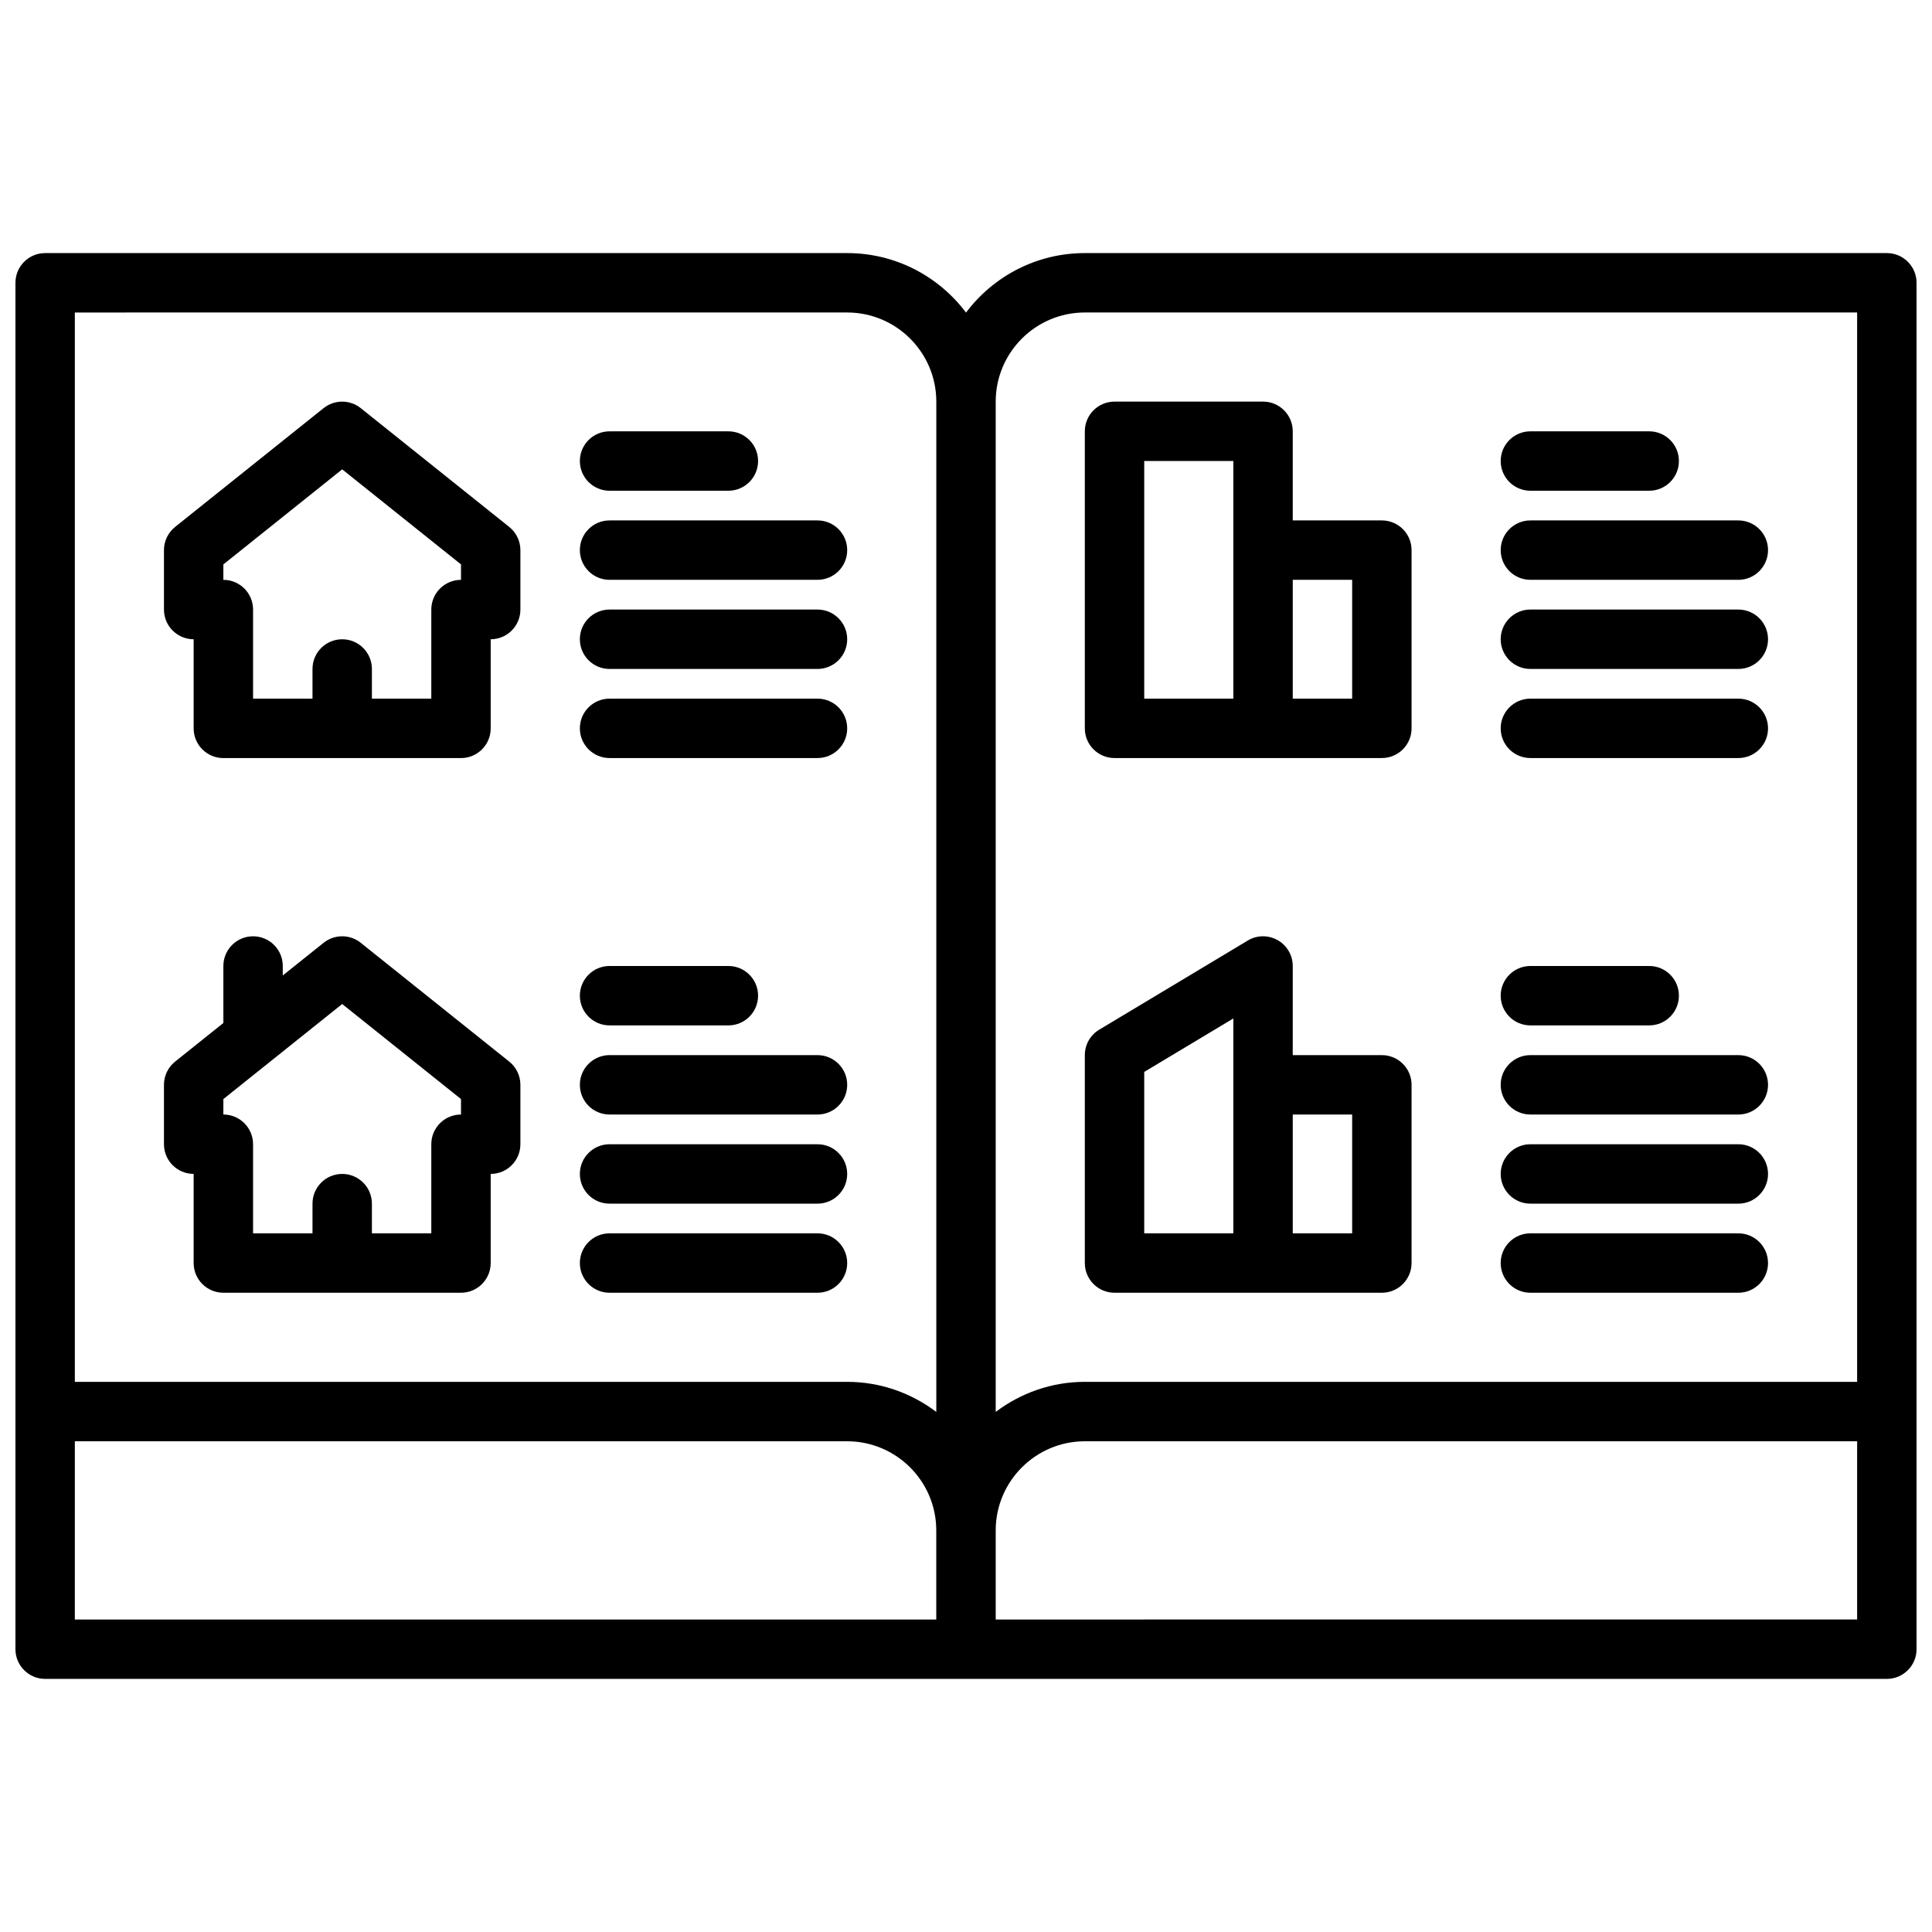
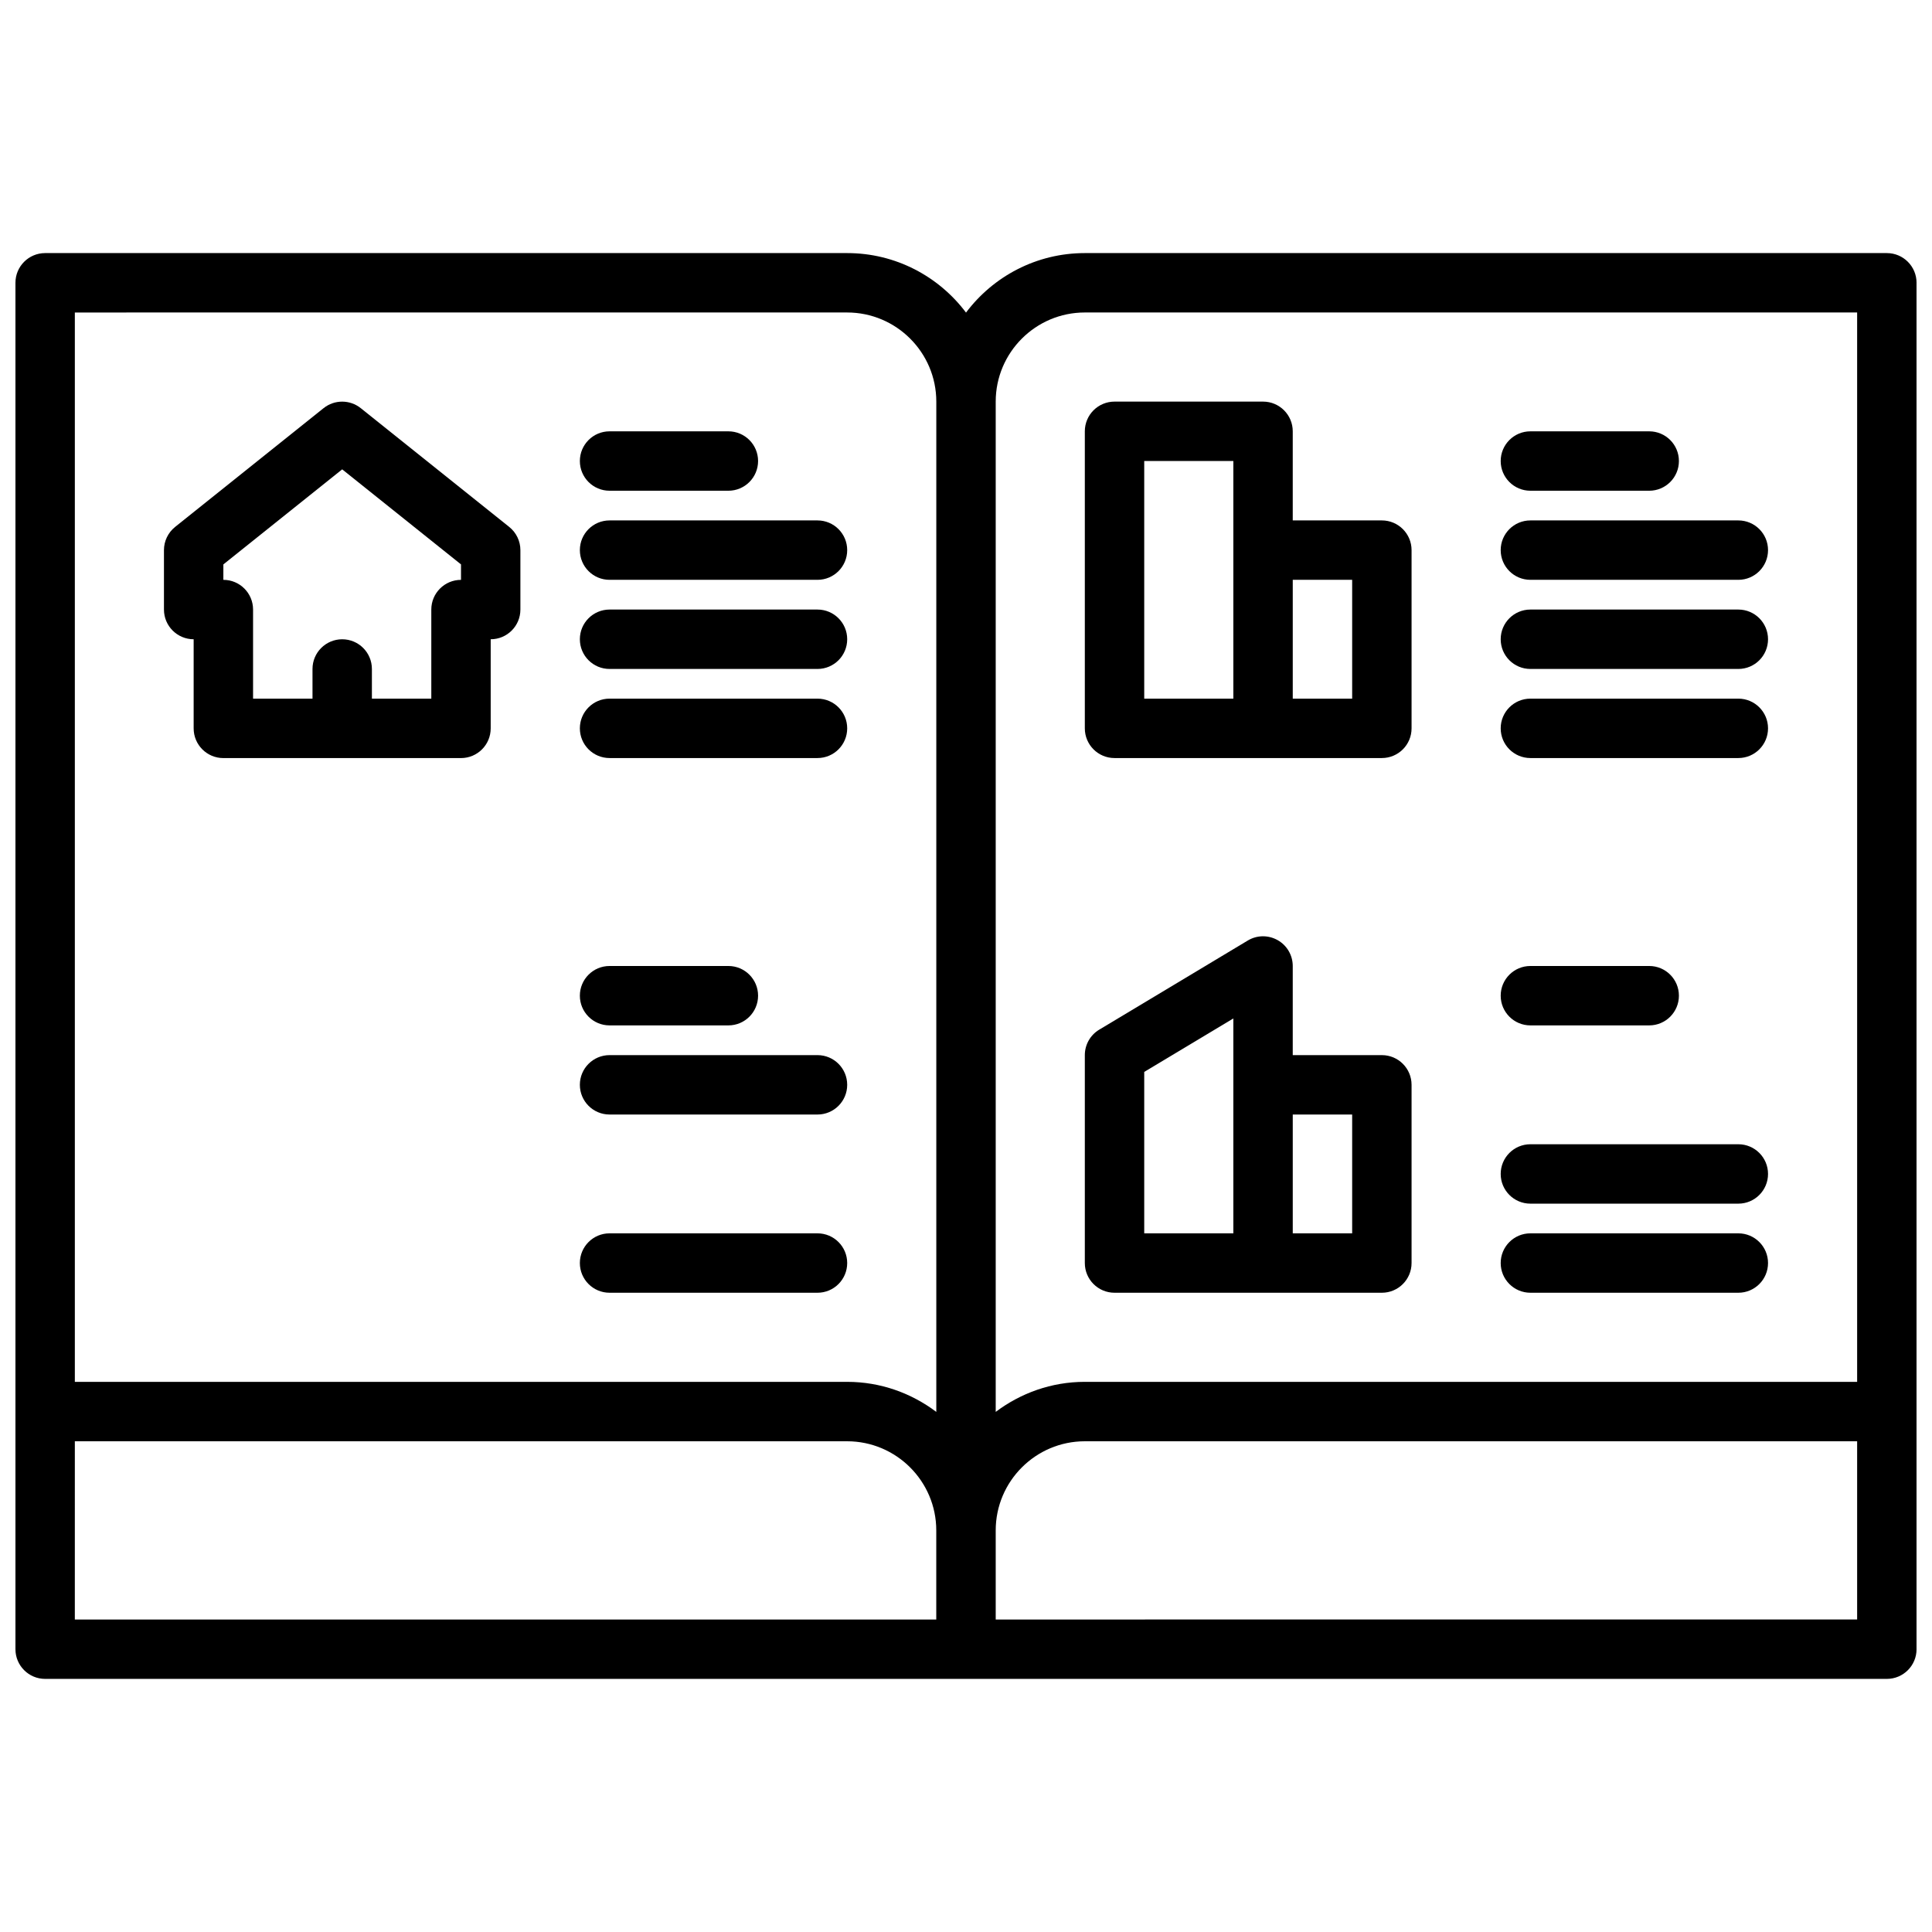
<svg xmlns="http://www.w3.org/2000/svg" width="800px" height="800px" version="1.1" viewBox="144 144 512 512">
  <defs>
    <clipPath id="a">
      <path d="m148.09 211h503.81v378h-503.81z" />
    </clipPath>
  </defs>
  <g clip-path="url(#a)">
    <path d="m644.03 211.07h-212.54c-12.863 0-24.301 6.203-31.488 15.77-7.188-9.566-18.625-15.77-31.488-15.77h-212.55c-4.352 0-7.871 3.527-7.871 7.871v362.11c0 4.344 3.519 7.871 7.871 7.871h488.07c4.352 0 7.871-3.527 7.871-7.871v-362.11c0-4.344-3.519-7.871-7.871-7.871zm-212.54 15.742h204.67v283.39h-204.67c-8.871 0-17.027 3-23.617 7.965v-267.74c0-13.02 10.594-23.617 23.617-23.617zm-62.977 0c13.02 0 23.617 10.598 23.617 23.617v267.74c-6.59-4.965-14.746-7.965-23.617-7.965h-204.68v-283.39zm-204.68 299.14h204.67c13.02 0 23.617 10.598 23.617 23.617v23.617h-228.29zm244.04 47.234v-23.617c0-13.02 10.598-23.617 23.617-23.617h204.67v47.23z" />
  </g>
  <path d="m195.32 313.41v23.617c0 4.344 3.519 7.871 7.871 7.871h62.977c4.352 0 7.871-3.527 7.871-7.871v-23.617c4.352 0 7.871-3.527 7.871-7.871v-15.742c0-2.394-1.086-4.652-2.953-6.148l-39.359-31.488c-2.875-2.297-6.965-2.297-9.84 0l-39.359 31.488c-1.863 1.492-2.949 3.754-2.949 6.144v15.742c0 4.348 3.519 7.875 7.871 7.875zm7.875-19.836 31.488-25.191 31.488 25.191v4.094c-4.352 0-7.871 3.527-7.871 7.871v23.617h-15.742v-7.871c0-4.344-3.519-7.871-7.871-7.871-4.352 0-7.871 3.527-7.871 7.871v7.871l-15.75-0.004v-23.617c0-4.344-3.519-7.871-7.871-7.871z" />
-   <path d="m195.32 455.1v23.617c0 4.344 3.519 7.871 7.871 7.871h62.977c4.352 0 7.871-3.527 7.871-7.871v-23.617c4.352 0 7.871-3.527 7.871-7.871v-15.742c0-2.394-1.086-4.652-2.953-6.148l-39.359-31.488c-2.875-2.297-6.965-2.297-9.84 0l-10.82 8.656v-2.508c0-4.344-3.519-7.871-7.871-7.871-4.352 0-7.871 3.527-7.871 7.871v15.105l-12.793 10.234c-1.867 1.496-2.953 3.754-2.953 6.148v15.742c0 4.344 3.519 7.871 7.871 7.871zm7.875-19.836 31.488-25.191 31.488 25.191v4.094c-4.352 0-7.871 3.527-7.871 7.871v23.617h-15.742v-7.871c0-4.344-3.519-7.871-7.871-7.871-4.352 0-7.871 3.527-7.871 7.871v7.871h-15.75v-23.617c0-4.344-3.519-7.871-7.871-7.871z" />
  <path d="m305.54 274.05h31.488c4.352 0 7.871-3.527 7.871-7.871s-3.519-7.871-7.871-7.871h-31.488c-4.352 0-7.871 3.527-7.871 7.871s3.516 7.871 7.871 7.871z" />
  <path d="m305.54 297.66h55.105c4.352 0 7.871-3.527 7.871-7.871s-3.519-7.871-7.871-7.871h-55.105c-4.352 0-7.871 3.527-7.871 7.871s3.516 7.871 7.871 7.871z" />
  <path d="m305.54 321.28h55.105c4.352 0 7.871-3.527 7.871-7.871s-3.519-7.871-7.871-7.871h-55.105c-4.352 0-7.871 3.527-7.871 7.871s3.516 7.871 7.871 7.871z" />
  <path d="m305.54 344.89h55.105c4.352 0 7.871-3.527 7.871-7.871s-3.519-7.871-7.871-7.871h-55.105c-4.352 0-7.871 3.527-7.871 7.871s3.516 7.871 7.871 7.871z" />
  <path d="m305.54 415.74h31.488c4.352 0 7.871-3.527 7.871-7.871s-3.519-7.871-7.871-7.871h-31.488c-4.352 0-7.871 3.527-7.871 7.871s3.516 7.871 7.871 7.871z" />
  <path d="m305.54 439.36h55.105c4.352 0 7.871-3.527 7.871-7.871s-3.519-7.871-7.871-7.871h-55.105c-4.352 0-7.871 3.527-7.871 7.871s3.516 7.871 7.871 7.871z" />
-   <path d="m305.54 462.98h55.105c4.352 0 7.871-3.527 7.871-7.871s-3.519-7.871-7.871-7.871h-55.105c-4.352 0-7.871 3.527-7.871 7.871s3.516 7.871 7.871 7.871z" />
  <path d="m305.54 486.59h55.105c4.352 0 7.871-3.527 7.871-7.871s-3.519-7.871-7.871-7.871h-55.105c-4.352 0-7.871 3.527-7.871 7.871s3.516 7.871 7.871 7.871z" />
  <path d="m439.36 344.89h70.848c4.352 0 7.871-3.527 7.871-7.871v-47.23c0-4.344-3.519-7.871-7.871-7.871h-23.617v-23.617c0-4.344-3.519-7.871-7.871-7.871h-39.359c-4.352 0-7.871 3.527-7.871 7.871v78.719c0 4.344 3.516 7.871 7.871 7.871zm62.977-47.23v31.488h-15.742v-31.488zm-55.105-31.488h23.617v62.977h-23.617z" />
  <path d="m439.36 486.59h70.848c4.352 0 7.871-3.527 7.871-7.871v-47.23c0-4.344-3.519-7.871-7.871-7.871h-23.617v-23.617c0-2.832-1.52-5.457-3.992-6.848-2.481-1.402-5.496-1.371-7.934 0.102l-39.359 23.617c-2.363 1.414-3.816 3.981-3.816 6.742v55.105c0 4.344 3.516 7.871 7.871 7.871zm62.977-47.23v31.488h-15.742v-31.488zm-55.105-11.289 23.617-14.168v56.945h-23.617z" />
  <path d="m549.57 274.05h31.488c4.352 0 7.871-3.527 7.871-7.871s-3.519-7.871-7.871-7.871h-31.488c-4.352 0-7.871 3.527-7.871 7.871s3.519 7.871 7.871 7.871z" />
  <path d="m549.57 297.66h55.105c4.352 0 7.871-3.527 7.871-7.871s-3.519-7.871-7.871-7.871h-55.105c-4.352 0-7.871 3.527-7.871 7.871s3.519 7.871 7.871 7.871z" />
  <path d="m549.57 321.28h55.105c4.352 0 7.871-3.527 7.871-7.871s-3.519-7.871-7.871-7.871h-55.105c-4.352 0-7.871 3.527-7.871 7.871s3.519 7.871 7.871 7.871z" />
  <path d="m549.57 344.89h55.105c4.352 0 7.871-3.527 7.871-7.871s-3.519-7.871-7.871-7.871h-55.105c-4.352 0-7.871 3.527-7.871 7.871s3.519 7.871 7.871 7.871z" />
  <path d="m549.57 415.74h31.488c4.352 0 7.871-3.527 7.871-7.871s-3.519-7.871-7.871-7.871h-31.488c-4.352 0-7.871 3.527-7.871 7.871s3.519 7.871 7.871 7.871z" />
-   <path d="m549.57 439.36h55.105c4.352 0 7.871-3.527 7.871-7.871s-3.519-7.871-7.871-7.871h-55.105c-4.352 0-7.871 3.527-7.871 7.871s3.519 7.871 7.871 7.871z" />
  <path d="m549.57 462.98h55.105c4.352 0 7.871-3.527 7.871-7.871s-3.519-7.871-7.871-7.871h-55.105c-4.352 0-7.871 3.527-7.871 7.871s3.519 7.871 7.871 7.871z" />
  <path d="m549.57 486.59h55.105c4.352 0 7.871-3.527 7.871-7.871s-3.519-7.871-7.871-7.871h-55.105c-4.352 0-7.871 3.527-7.871 7.871s3.519 7.871 7.871 7.871z" />
</svg>